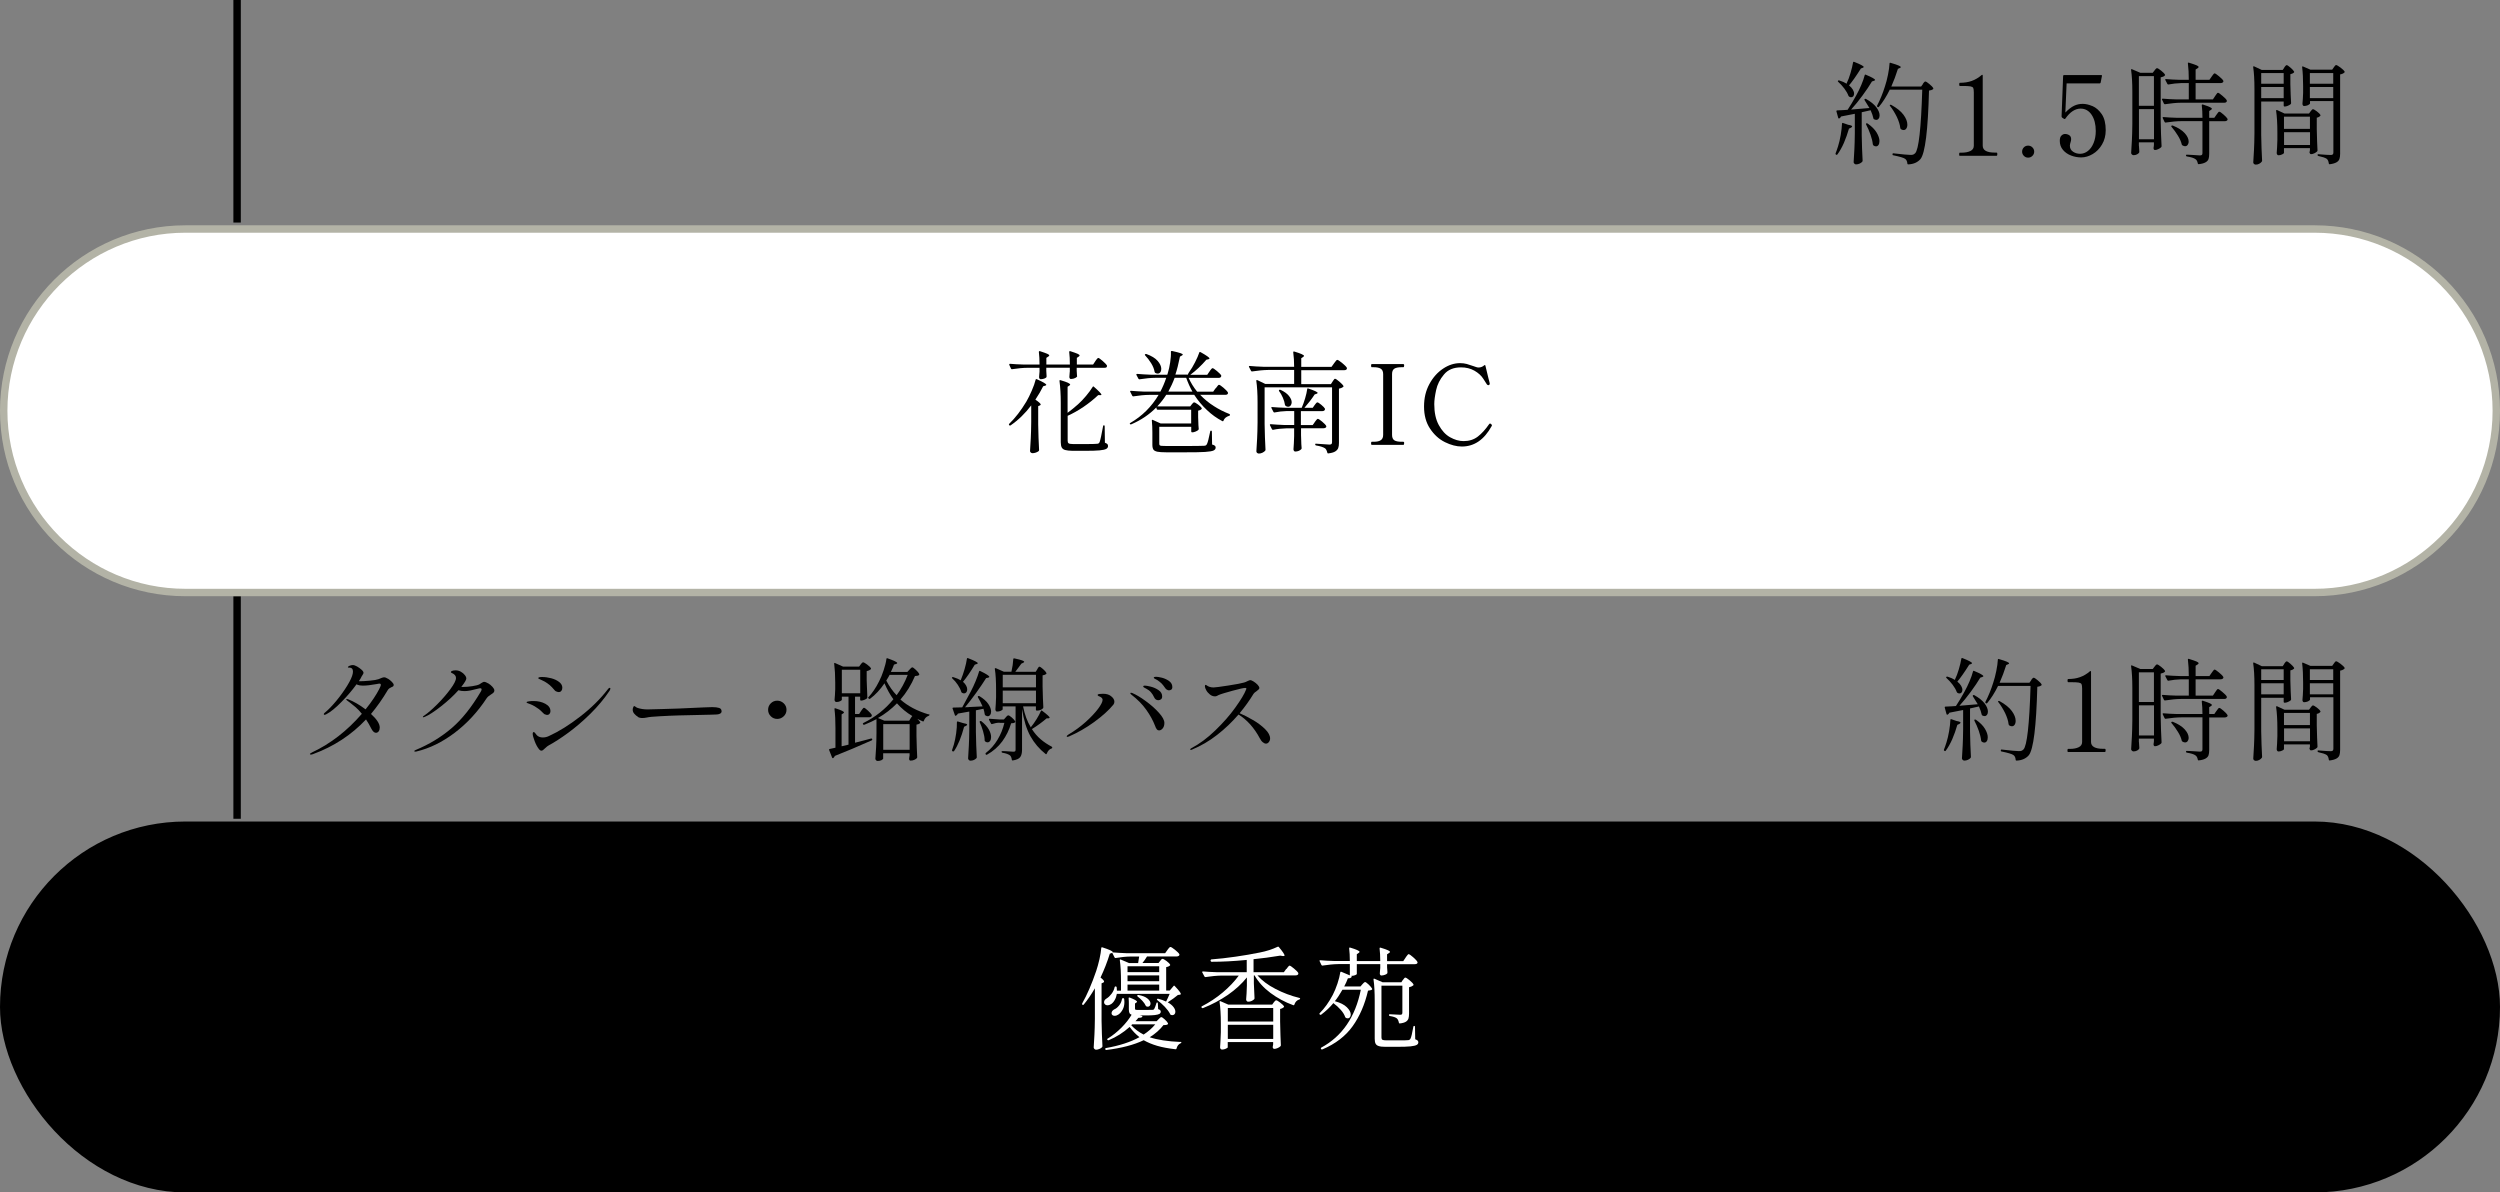
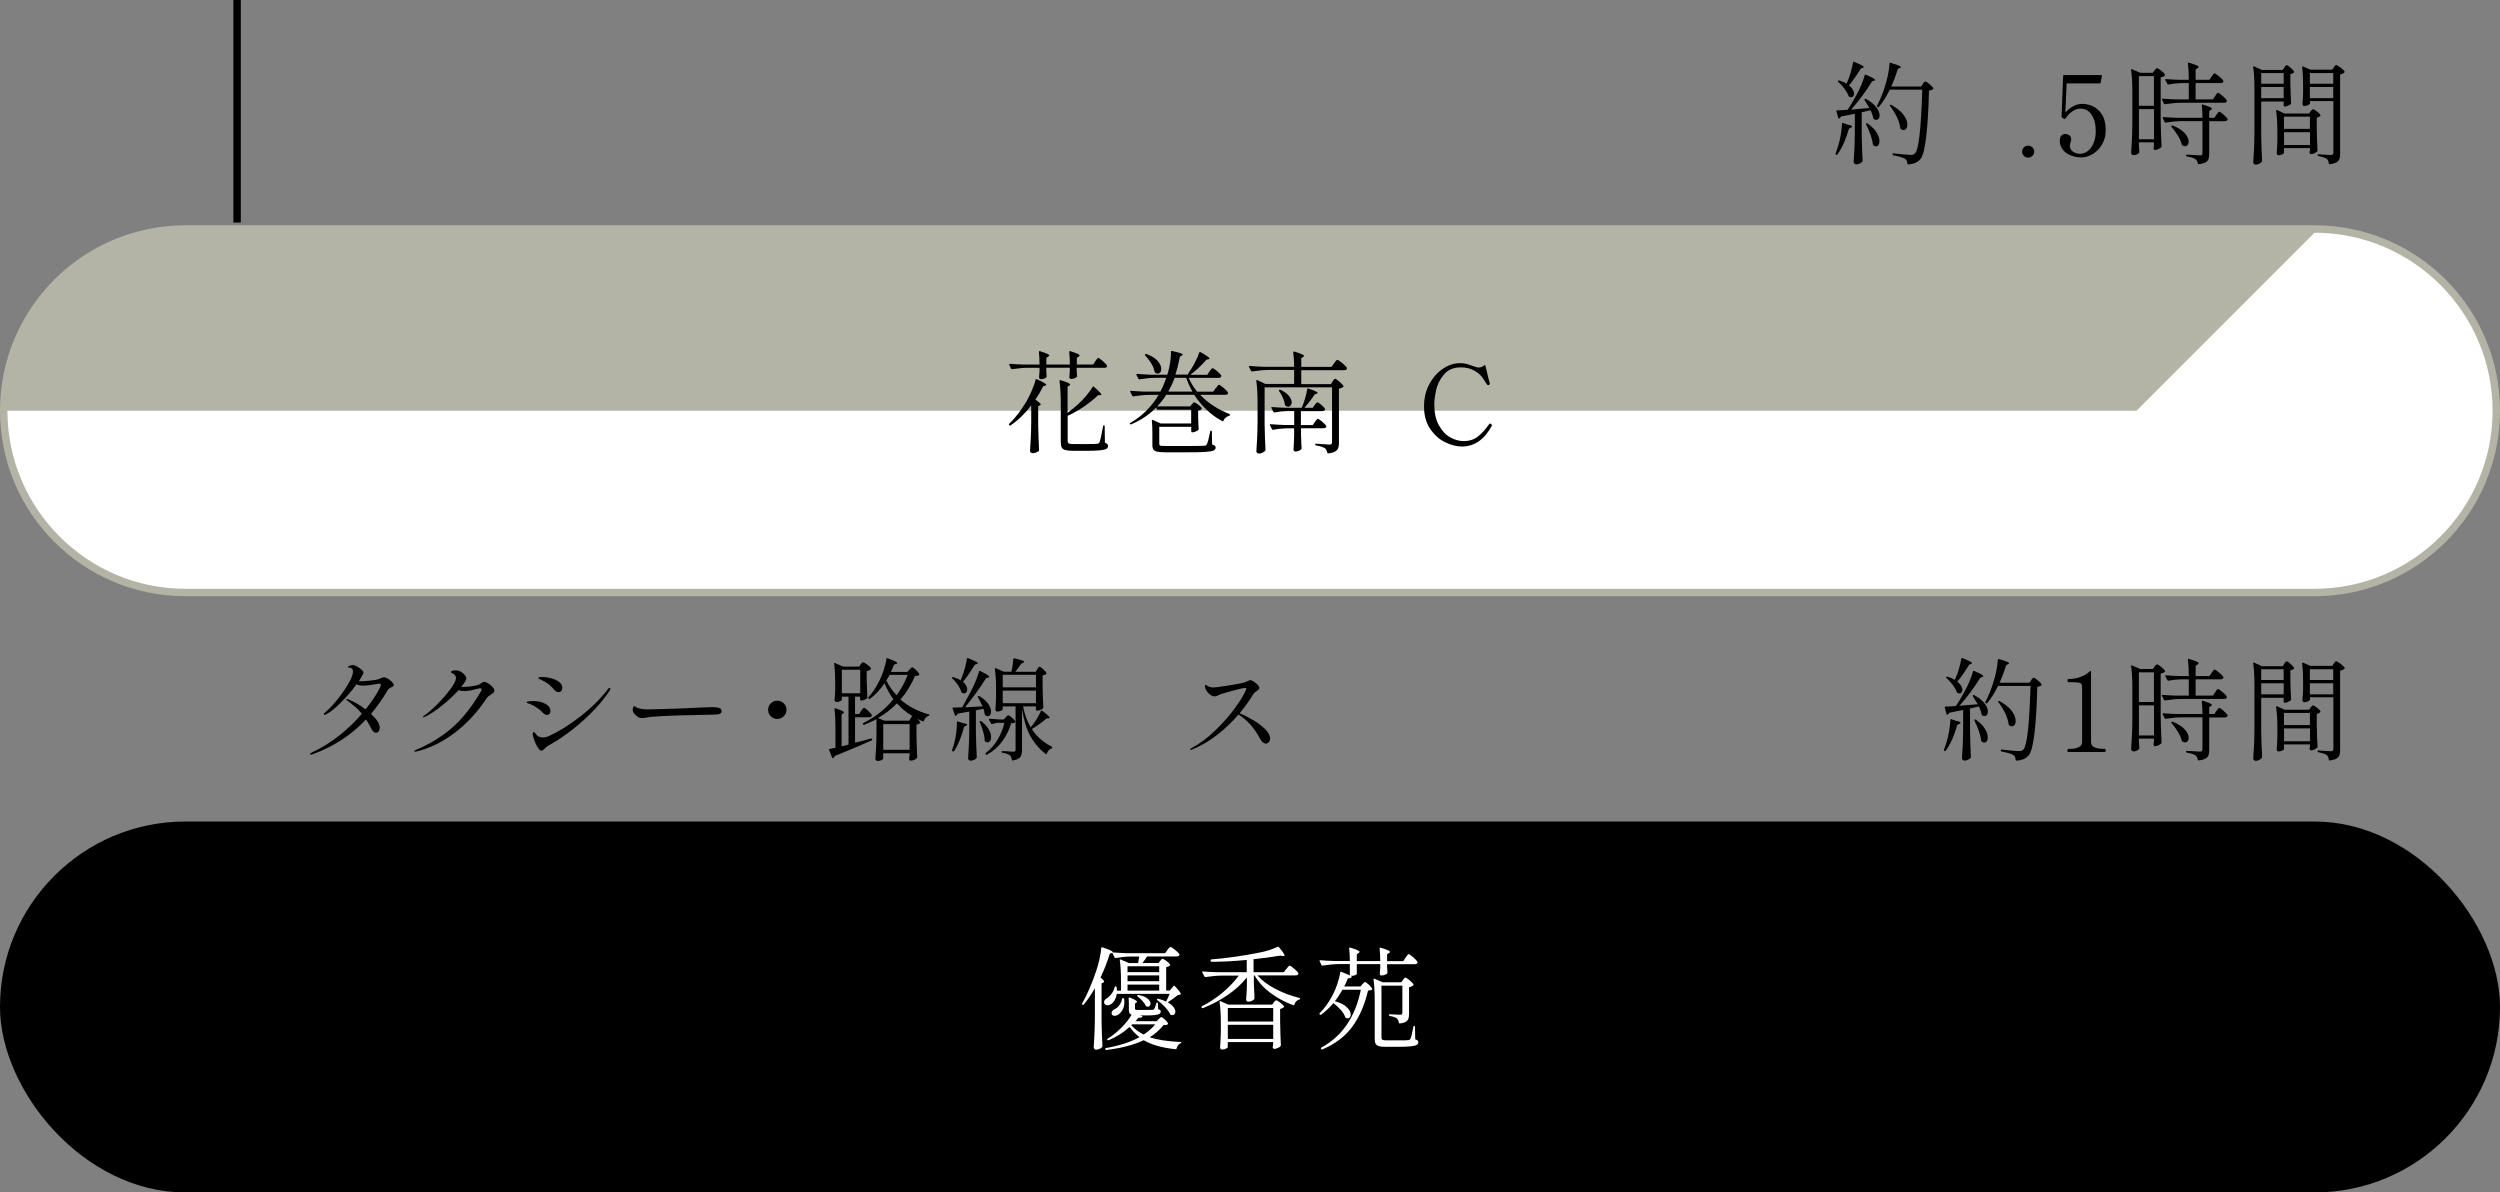
<svg xmlns="http://www.w3.org/2000/svg" id="_レイヤー_2" viewBox="0 0 337 160.74">
  <rect x="0" y="0" width="337" height="160.74" fill="#808080" stroke="none" />
  <defs>
    <style>.cls-1{fill:none;stroke:#000;stroke-miterlimit:10;stroke-width:1px;}.cls-2{fill:#fff;}.cls-3{fill:#b3b3a6;}</style>
  </defs>
  <g id="_レイヤー_1-2">
    <rect x="0" y="110.74" width="337" height="50" rx="25" ry="25" />
-     <line class="cls-1" x1="31.96" y1="80.37" x2="31.96" y2="110.37" />
    <path d="M52.27,91.47c.21.13.4.28.56.45.16.17.24.3.24.39s-.02.16-.07.2-.12.08-.23.12c-.13.06-.23.12-.3.17-.07.05-.14.13-.21.24-.68,1.15-1.43,2.22-2.25,3.2.79.72,1.18,1.33,1.18,1.83,0,.21-.05.38-.14.51-.1.13-.22.2-.37.2-.22,0-.43-.18-.62-.55-.22-.44-.46-.86-.72-1.25-1.97,2.09-4.35,3.65-7.16,4.68-.12.04-.21.06-.28.06-.08,0-.12-.03-.12-.08s.1-.12.31-.23c2.48-1.17,4.71-2.9,6.69-5.19-.29-.36-.57-.66-.84-.89s-.52-.43-.73-.59c-.22-.16-.37-.27-.44-.33-.06-.05-.09-.09-.09-.13s.02-.06.08-.06c.04,0,.09.01.17.04.76.3,1.54.75,2.35,1.36.42-.52.79-1.02,1.1-1.49.31-.47.55-.87.71-1.19s.25-.52.25-.6c0-.07-.02-.12-.05-.15s-.1-.04-.19-.04c-.07,0-.18.02-.33.06-.76.14-1.36.21-1.81.21-.41,0-.71-.06-.9-.18-.56.78-1.24,1.58-2.03,2.38-.79.81-1.47,1.36-2.03,1.65-.12.06-.21.09-.25.09-.07,0-.1-.03-.1-.09,0-.07.06-.16.19-.25.43-.35.93-.87,1.49-1.54.56-.68,1.06-1.37,1.48-2.06.42-.69.67-1.23.74-1.62.02-.14.03-.23.03-.27,0-.36-.17-.54-.52-.54-.05,0-.09,0-.12,0-.03,0-.04-.02-.04-.05,0-.07.08-.14.23-.2.16-.06.3-.09.43-.09.15,0,.34.06.57.19.23.13.43.28.61.44s.26.3.26.41c0,.07-.03.15-.1.25-.06.1-.11.17-.14.22-.06.15-.19.37-.38.66.05,0,.1.01.17.01.34,0,.78-.03,1.33-.08s.93-.12,1.15-.2c.12-.04.25-.09.39-.16.15-.06.27-.09.36-.09.14,0,.31.07.52.2Z" />
    <path d="M65.79,92.1c.22.13.42.29.59.48.17.19.26.35.26.49,0,.12-.04.22-.11.29-.08.08-.19.16-.35.26-.14.09-.25.17-.34.24-.09.07-.16.16-.23.25-1.21,1.85-2.65,3.4-4.32,4.67-1.67,1.26-3.38,2.1-5.15,2.52-.05.01-.1.02-.17.02-.09,0-.13-.03-.13-.08,0-.04.07-.09.21-.15,1.8-.75,3.4-1.72,4.8-2.91,1.4-1.19,2.73-2.85,3.98-4.98.06-.11.09-.2.09-.27,0-.1-.06-.15-.18-.15-.05,0-.12,0-.21.03-.5.13-.88.22-1.14.27-.26.05-.52.08-.78.08-.3,0-.57-.04-.81-.12-.66.74-1.45,1.47-2.37,2.19-.92.72-1.65,1.19-2.17,1.4-.1.04-.17.06-.2.06-.04,0-.06-.01-.06-.04s.02-.06.05-.1c.03-.03.09-.07.16-.11.46-.31,1.03-.81,1.72-1.49.68-.68,1.28-1.37,1.78-2.05.5-.68.76-1.18.76-1.51,0-.28-.18-.5-.54-.66-.1-.04-.15-.08-.15-.13,0-.06.04-.11.13-.15.13-.06.3-.09.51-.09.25,0,.48.06.71.19.22.12.4.28.53.45.14.17.2.33.2.46,0,.09-.05.22-.15.39-.1.18-.28.43-.53.75h.23c.41,0,.84-.04,1.29-.11.45-.07.75-.15.92-.24.08-.05.17-.1.26-.17.09-.06.17-.1.23-.13s.12-.04.18-.04c.11,0,.27.07.5.2Z" />
    <path d="M73.47,96.31c-.09-.05-.17-.1-.23-.17-.24-.25-.44-.43-.58-.54-.15-.11-.34-.23-.57-.38-.24-.14-.45-.24-.64-.31-.19-.07-.3-.11-.35-.13-.08-.03-.12-.07-.12-.11,0-.06.11-.1.32-.13.21-.03.42-.04.62-.04.6,0,1.13.12,1.59.37s.69.58.69,1c0,.13-.04.25-.12.35-.08.1-.19.15-.33.15-.09,0-.18-.02-.28-.08ZM72.63,100.95c-.2-.25-.39-.6-.56-1.05-.17-.45-.26-.77-.26-.97,0-.17.05-.25.15-.25.04,0,.09.04.17.13.07.09.14.18.21.27.2.22.48.33.83.33.28,0,.55-.06.82-.19,1.34-.61,2.75-1.49,4.22-2.63,1.48-1.14,2.72-2.37,3.73-3.68.09-.13.17-.19.25-.19.06,0,.09.03.09.09,0,.08-.04.17-.1.29-.72,1.08-1.58,2.11-2.58,3.1-1,.99-2,1.84-2.99,2.57-1,.73-1.88,1.3-2.66,1.72-.1.05-.26.17-.48.38-.11.11-.2.19-.27.24s-.14.08-.21.08c-.12,0-.23-.07-.35-.21ZM75,93.22c-.11-.05-.19-.11-.24-.18-.26-.31-.48-.54-.67-.7-.19-.16-.41-.31-.68-.47-.14-.08-.28-.15-.41-.2-.13-.05-.23-.1-.28-.13-.01,0-.04-.01-.09-.04-.05-.02-.07-.06-.07-.1,0-.09.17-.14.51-.14.4,0,.81.06,1.24.17.42.11.78.28,1.06.5.29.22.43.48.43.78,0,.16-.04.3-.13.41-.08.12-.2.17-.35.17-.1,0-.21-.02-.31-.08Z" />
    <path d="M86,96.63c-.18-.1-.34-.24-.49-.41-.15-.17-.22-.35-.22-.55,0-.11.02-.22.07-.33.04-.11.09-.17.14-.17.02,0,.06.03.14.08.1.08.2.14.31.18.4.13.85.2,1.35.2.43,0,1.08-.03,1.96-.05.88-.02,1.63-.05,2.25-.07,1.33-.05,2.44-.1,3.31-.15.51-.03.91-.04,1.2-.04.39,0,.69.04.92.11.22.07.33.22.33.46s-.21.38-.62.42c-.2.02-.48.03-.83.03l-4.35.1c-.77.02-1.61.06-2.51.11-.91.05-1.49.1-1.76.17-.25.05-.45.07-.6.07-.26,0-.47-.05-.62-.15Z" />
    <path d="M103.9,96.55c-.24-.24-.36-.53-.36-.87s.12-.63.36-.87c.24-.24.53-.36.87-.36s.63.12.88.36c.25.24.37.53.37.87s-.12.63-.37.87-.54.36-.88.36-.63-.12-.87-.36Z" />
    <path d="M115.26,100.12l1.35-.35.82-.22h.03c.06,0,.1.03.12.08h0v.06s-.02.08-.07.11c-1.89.84-3.55,1.54-4.98,2.1-.02.09-.09.19-.21.29-.01,0-.03.01-.06.01-.04,0-.07-.02-.09-.07l-.4-1.02-.02-.06s.04-.07.1-.09c.14-.02.4-.08.77-.17v-2.64c0-.98-.04-1.83-.13-2.56v-.03c0-.08.04-.11.13-.08.43.14.73.25.9.34s.25.16.25.22c0,.03-.04.07-.1.12l-.22.14v4.3l.93-.22v-6.47h-.9v.42c0,.05-.07.11-.22.19-.15.08-.32.11-.52.11-.07,0-.13-.03-.17-.09-.05-.06-.07-.13-.07-.21.04-.38.07-.86.09-1.44v-.88c0-.97-.05-1.82-.14-2.54v-.03s0-.06.03-.08c.02,0,.05,0,.09.02l1.08.48h2.16l.21-.29s.08-.08.14-.17c.06-.08.13-.12.19-.12.09,0,.27.1.54.3s.44.37.51.5c.03.05.02.1-.03.15-.13.11-.31.19-.54.24v1.23c.03,1.02.06,1.79.09,2.3,0,.06-.02.11-.06.15-.09.07-.21.13-.37.2-.16.06-.29.09-.41.09h-.01c-.08,0-.12-.04-.12-.12v-.41h-.69v2.34h.55l.27-.42s.07-.1.13-.18c.06-.08.1-.14.14-.18s.08-.06.12-.06c.08,0,.26.13.53.38.27.25.45.45.52.58.01.05,0,.1-.01.15-.06.11-.18.17-.35.17h-1.9v3.45ZM113.48,90.28v3.17h2.48v-3.17h-2.48ZM125.19,96.27c.09.02.12.06.1.11,0,.05-.05.09-.12.12-.31.11-.52.33-.63.66-.02.08-.07.11-.15.08-.17-.07-.42-.18-.73-.34.2.2.32.35.38.45.03.05.02.1-.03.15-.14.1-.3.16-.47.18v1.51c.03,1.27.06,2.22.1,2.87,0,.06-.02.11-.06.15-.07.08-.18.15-.34.22-.16.07-.32.1-.5.1-.11,0-.18-.08-.19-.22,0-.06,0-.11.01-.15.01-.03.02-.07.02-.11s0-.1.03-.17v-.34h-3.56v.74s-.07.11-.22.19c-.15.07-.32.11-.53.11-.07,0-.14-.03-.2-.09-.06-.06-.1-.13-.1-.21.04-.52.07-1.03.1-1.54s.04-1.14.05-1.91v-1.89c-.45.25-.99.5-1.62.75-.08.03-.14.02-.17-.04l-.02-.03-.03-.06s.02-.08.07-.1c1.61-.79,2.96-1.86,4.05-3.2-.45-.61-.85-1.33-1.2-2.15-.57.84-1.21,1.54-1.94,2.08-.06.04-.11.04-.17-.01l-.03-.03c-.07-.05-.08-.1-.02-.17.53-.57,1.01-1.28,1.43-2.13.22-.42.43-.92.62-1.51.19-.58.32-1.09.37-1.51,0-.09.06-.12.15-.09.87.31,1.31.52,1.31.64,0,.05-.05.09-.15.12l-.29.09c-.09.27-.23.6-.42.99h2.22l.28-.3s.09-.09.17-.18c.08-.09.16-.14.22-.14.08,0,.24.11.48.34.24.22.39.41.45.55.03.05.02.1-.03.15-.09.08-.27.12-.54.13-.5,1.18-1.15,2.24-1.96,3.17.99.88,2.25,1.54,3.78,2ZM122.76,96.82s.07-.09.11-.16c.04-.06.08-.11.11-.14-.78-.46-1.47-1.03-2.07-1.71-.75.77-1.6,1.43-2.56,1.98l.87.36h3.34l.2-.33ZM119.06,101.07h3.56v-3.46h-3.56v3.46ZM120.86,93.72c.61-.82,1.11-1.73,1.5-2.75h-2.44c-.07.15-.22.41-.45.77.41.79.88,1.45,1.4,1.98Z" />
    <path d="M129.53,91.63c.18-.44.35-.92.5-1.44.15-.52.25-.98.31-1.39.02-.09.07-.12.15-.08.88.34,1.32.57,1.32.69,0,.03-.05.06-.14.1l-.27.09c-.59.98-1.12,1.75-1.59,2.31.19.16.33.33.43.52.1.18.14.35.14.5,0,.16-.04.29-.12.39-.08.1-.18.15-.3.15-.1,0-.19-.03-.29-.09-.04-.02-.07-.06-.09-.12-.09-.3-.25-.62-.47-.95s-.47-.62-.74-.86c-.06-.06-.07-.11-.02-.15.04-.04.1-.04.19-.01.4.12.71.26.95.42l.03-.08ZM129.03,97.26s.06-.02.1,0l.69.21c.37.06.55.13.55.21,0,.06-.05.12-.17.17l-.24.12c-.37,1.4-.82,2.49-1.35,3.27-.05.06-.1.08-.17.04h-.04c-.06-.04-.08-.1-.06-.18.06-.15.14-.39.24-.73.13-.45.23-.96.31-1.52.08-.56.11-1.06.1-1.49,0-.04.01-.07.04-.08ZM130.62,95.31l1.83-.09c-.2-.45-.41-.86-.63-1.23-.03-.07-.02-.12.03-.15.06-.03.12-.03.18,0,.54.33.94.68,1.19,1.05s.38.71.38,1.02c0,.19-.04.34-.13.46s-.19.18-.32.18c-.09,0-.2-.04-.33-.12-.03-.03-.06-.08-.08-.15-.03-.21-.08-.46-.17-.74l-1.02.21v2.88c.02,1.25.06,2.4.12,3.44,0,.06-.02.11-.06.15-.09.09-.21.17-.34.23-.14.06-.3.09-.47.09-.07,0-.14-.03-.2-.1-.07-.07-.1-.13-.1-.2.04-.59.07-1.16.1-1.72.03-.56.05-1.28.06-2.18v-2.42c-.46.09-.97.18-1.53.27-.06.12-.15.22-.27.29l-.04.02s-.06-.03-.1-.09l-.31-.9-.02-.04s.01-.04.03-.06c.02-.02.05-.03.09-.03l1.2-.03c.46-.83.84-1.54,1.15-2.13.23-.44.45-.9.65-1.39s.36-.92.47-1.31c.02-.09.08-.11.17-.06.81.39,1.21.65,1.21.78,0,.04-.05.08-.15.11l-.28.06c-.38.61-.83,1.27-1.34,1.98-.51.71-1.01,1.36-1.5,1.95l.53-.02ZM132.05,97.3s.02-.08.08-.1c.07-.02.12-.01.17.03.45.36.78.73.99,1.1s.31.71.31,1.02c0,.21-.04.38-.13.52-.09.13-.21.2-.35.2-.1,0-.21-.04-.33-.13-.04-.04-.06-.09-.06-.15,0-.36-.08-.76-.21-1.21s-.28-.85-.45-1.22c-.01,0-.02-.02-.02-.04ZM134.75,97.42c-.34,0-.68.07-1.01.18-.08.02-.13,0-.15-.06l-.27-.51s-.01-.04-.01-.08c0-.05.03-.07.1-.06.42.04.84.07,1.26.09h.66l.24-.27s.08-.1.15-.17c.07-.07.14-.11.2-.11.09,0,.25.1.48.3.23.2.38.37.44.5.03.05.02.1-.03.15-.05.04-.12.07-.2.09-.09.02-.19.03-.31.03-.26.89-.66,1.7-1.19,2.43-.54.73-1.22,1.33-2.06,1.8-.07.04-.13.03-.17-.04l-.02-.03c-.03-.07-.02-.12.03-.16.63-.49,1.16-1.09,1.58-1.79s.73-1.46.92-2.27h-.63ZM139.82,90.21s.06-.09.1-.16c.04-.07.08-.11.1-.14.03-.03.06-.04.1-.04.08,0,.24.11.48.32.24.21.39.39.45.52.03.05.02.1-.03.15-.1.08-.26.14-.48.18v1.5c.03,1.24.06,2.17.1,2.8,0,.06-.02.11-.06.15-.07.08-.18.15-.32.21-.15.06-.3.09-.47.09h-.03c-.08,0-.12-.04-.12-.12v-.45h-1.73c.21,1.09.56,2.03,1.04,2.82.27-.33.53-.7.78-1.1.25-.4.44-.76.58-1.09.03-.09.08-.1.17-.04.67.5,1.01.81,1.01.93,0,.04-.05.07-.15.09h-.25c-.25.22-.56.46-.92.73-.37.27-.72.51-1.07.72.34.53.73.99,1.18,1.37.44.38.94.71,1.49,1,.05.03.07.07.07.11,0,.05,0,.08-.03.1-.02.02-.04.04-.08.04-.27.09-.48.32-.63.69-.02.04-.04.07-.07.08-.03,0-.05,0-.08-.03-.85-.67-1.53-1.47-2.05-2.4-.52-.93-.89-2.15-1.13-3.66v5.5c0,.42-.08.75-.24.97-.16.23-.5.38-1.01.46h-.03c-.05,0-.08-.04-.1-.1-.03-.26-.11-.46-.24-.58-.23-.17-.57-.29-1.02-.36-.08-.02-.12-.06-.12-.12,0-.07.03-.1.09-.1.13,0,.27,0,.43.01.16,0,.3.02.44.03.29.03.5.04.63.04.12,0,.2-.02.24-.06.04-.04.06-.11.06-.22v-5.83h-1.74v.41s-.08.11-.23.18c-.15.07-.33.11-.54.11-.06,0-.11-.03-.15-.09-.04-.06-.06-.13-.06-.21.04-.43.07-.98.09-1.65v-.98c0-1.16-.05-2.1-.17-2.83v-.03s.01-.05.04-.06c.02,0,.06,0,.1,0l1.08.48h1.02c.14-.6.22-1.17.25-1.7,0-.08.06-.12.15-.1.5.11.85.2,1.04.27s.28.13.28.2c0,.03-.04.07-.13.12l-.25.12-.51.69-.31.41h2.75l.21-.33ZM139.65,92.65v-1.69h-4.48v1.69h4.48ZM135.17,93.09v1.7h4.48v-1.7h-4.48Z" />
-     <path d="M143.79,99.28c0-.08.08-.17.23-.26.86-.51,1.64-1.08,2.34-1.71.7-.63,1.25-1.22,1.66-1.76.4-.54.61-.95.61-1.22,0-.16-.11-.29-.33-.41-.05-.02-.1-.04-.15-.06-.05-.02-.1-.04-.13-.08-.04-.03-.06-.06-.06-.09,0-.07.07-.12.21-.14.14-.02.31-.03.52-.03.44,0,.79.1,1.05.3.32.24.48.5.48.78,0,.13-.04.25-.13.38-.63.77-1.5,1.55-2.6,2.35-1.1.8-2.23,1.44-3.38,1.94-.1.04-.17.06-.21.06-.07,0-.1-.02-.1-.06ZM155.94,98.31c-.08-.09-.17-.26-.25-.5-.27-.7-.66-1.41-1.18-2.14-.52-.73-1.18-1.4-2-2.03-.09-.07-.14-.13-.14-.18s.03-.08.09-.08c.05,0,.1.01.17.04.52.22,1.13.58,1.82,1.09.69.5,1.29,1.03,1.78,1.58.49.54.73,1,.73,1.36,0,.3-.07.54-.22.73-.15.18-.32.28-.5.28-.12,0-.22-.05-.3-.14ZM155.59,94.02c-.12-.27-.27-.5-.44-.7-.17-.2-.39-.36-.66-.5-.03-.02-.08-.05-.16-.08-.08-.04-.13-.07-.17-.11-.04-.03-.05-.07-.05-.1,0-.07.07-.11.21-.11.16,0,.43.05.8.14s.73.25,1.05.47c.33.22.49.5.49.85,0,.17-.05.3-.15.38-.1.08-.22.13-.36.13-.26,0-.45-.13-.57-.39ZM157.29,92.97c-.1-.07-.19-.15-.25-.26-.17-.25-.33-.45-.47-.59-.15-.14-.34-.3-.59-.46-.07-.04-.14-.08-.21-.11-.07-.03-.13-.06-.17-.1-.04-.03-.07-.07-.07-.1,0-.08.1-.12.3-.12.19,0,.46.04.81.13.35.09.67.24.96.45.29.21.43.48.43.81,0,.16-.05.27-.14.34-.1.06-.2.1-.31.1-.09,0-.19-.03-.29-.1Z" />
    <path d="M168.93,97.07c.63.38,1.17.78,1.61,1.22s.67.86.67,1.26c0,.18-.06.34-.17.48-.11.14-.23.21-.38.21s-.28-.06-.44-.19c-.15-.12-.28-.3-.4-.53-.37-.7-.8-1.32-1.3-1.88-.5-.55-1.02-.99-1.57-1.32-.87,1.01-1.83,1.93-2.89,2.75-1.06.83-2.2,1.49-3.41,1.99-.05.02-.09.03-.12.03-.06,0-.09-.02-.09-.08,0-.04.05-.09.15-.15,1.1-.58,2.18-1.38,3.23-2.4,1.06-1.02,1.96-2.04,2.7-3.08.74-1.03,1.23-1.84,1.46-2.44l.03-.12c0-.06-.05-.09-.15-.09-.2,0-.77.12-1.71.38s-1.56.44-1.88.58c-.04.02-.1.05-.19.1-.09.05-.19.08-.29.08-.25,0-.48-.08-.69-.25s-.38-.36-.5-.58c-.12-.22-.18-.39-.18-.52s.03-.2.1-.2c.03,0,.09.03.19.1.09.06.2.12.32.16.16.06.35.09.56.09s.87-.09,1.98-.26c1.11-.17,1.81-.31,2.11-.4.15-.04.31-.1.47-.19.2-.09.32-.14.38-.14.1,0,.25.06.46.19.2.13.38.27.54.44.15.17.23.31.23.43,0,.07-.03.13-.09.19-.06.05-.16.14-.3.25-.21.14-.34.25-.39.34-.54.89-1.17,1.77-1.88,2.62.57.24,1.17.55,1.8.92Z" />
    <path class="cls-2" d="M148.87,135.29c-.03-.06-.04-.12-.04-.2,0-.2.12-.37.36-.51.22-.13.44-.34.65-.62s.35-.58.41-.89c.02-.07.06-.1.13-.1h.03c.06,0,.1.04.12.12.02.2.03.35.03.45h.55v-1.2c0-1.18-.05-2.15-.16-2.91v-.03c0-.07.04-.09.12-.06l1.12.48h1.23l.14-.88h-1.16c-.6,0-1.27.08-2.02.2h-.04s-.08-.03-.1-.08l-.31-.62-.06.02-.27.1c-.34,1.11-.76,2.18-1.25,3.21.32.25.48.43.48.54,0,.07-.04.12-.13.15l-.21.09v5.04c.02,1.25.06,2.39.12,3.43,0,.06-.02.11-.06.15-.09.09-.21.17-.36.23-.15.06-.29.1-.44.1-.08,0-.15-.03-.22-.1-.06-.07-.1-.13-.1-.2.04-.59.08-1.16.1-1.72.03-.56.05-1.28.06-2.18v-4.08c-.5.86-1,1.59-1.5,2.19-.05.07-.1.08-.17.03h-.01c-.06-.05-.07-.11-.03-.18.66-1.16,1.29-2.62,1.89-4.38.16-.47.3-1,.44-1.59.13-.59.21-1.09.24-1.5.02-.09.07-.12.15-.09.93.3,1.39.51,1.39.64,0,.02,0,.04-.01.04.56.05,1.19.08,1.9.11h5.18l.3-.42s.08-.1.13-.18c.06-.08.11-.14.16-.18s.09-.06.13-.06c.09,0,.29.13.61.38.31.25.51.45.58.58,0,.02.02.05.02.08,0,.07-.04.13-.11.17-.07.04-.16.07-.26.07h-4c-.2.34-.41.63-.62.88h2.17l.21-.27s.08-.08.14-.17.13-.12.19-.12c.09,0,.27.1.53.29.26.2.43.36.49.49.03.04.02.08-.03.13-.13.11-.29.18-.5.21v3.15h.48l.51-.6c.05-.08.1-.08.17,0,.55.58.82.94.82,1.07,0,.05-.05.08-.15.1l-.25.03c-.34.29-.79.62-1.37.99.35.2.61.41.78.64.17.22.25.44.25.64,0,.13-.04.24-.11.32-.07.08-.17.13-.29.13-.06,0-.13-.01-.21-.04-.06-.03-.1-.07-.1-.12-.15-.3-.39-.62-.71-.96-.33-.34-.66-.64-1.01-.9-.07-.05-.08-.1-.03-.15.04-.04.09-.05.15-.04.35.09.71.21,1.06.38.15-.29.31-.63.48-1.04h-7.12c-.05.31-.14.58-.28.82-.13.24-.29.42-.47.55-.16.11-.33.17-.51.17-.19,0-.32-.07-.39-.21ZM159.13,140.43c.08,0,.12.03.12.08,0,.06-.04.1-.1.12-.28.12-.46.35-.55.71-.02.08-.07.11-.14.1-.95-.11-1.77-.26-2.46-.46s-1.3-.46-1.83-.76c-1.31.63-3,1.07-5.05,1.32h-.03s-.08-.03-.1-.09v-.03s-.01-.03-.01-.03c0-.05.03-.08.09-.11,1.82-.32,3.33-.81,4.53-1.47-.5-.39-.94-.85-1.32-1.38-.86.77-1.81,1.37-2.83,1.79-.05.03-.1.02-.15-.03h-.02s-.03-.08-.03-.11.02-.06.06-.07c.67-.41,1.29-.91,1.87-1.49.57-.58,1.03-1.16,1.36-1.73-.14-.05-.24-.13-.29-.24s-.08-.27-.08-.48v-.79c0-.16,0-.4-.03-.72v-.03s.01-.05.04-.06c.03-.01.06-.01.1,0,.66.25.99.44.99.57,0,.03-.03.07-.09.11l-.18.12v.69c0,.08.02.13.07.15.04.02.15.03.32.03h1.02c.54,0,.86,0,.96-.01.09-.02.14-.04.15-.04.01,0,.04-.05.09-.12.08-.15.17-.39.27-.73,0-.07.05-.11.12-.11.05,0,.08.04.08.12l.04.78c.13.04.22.09.27.14.05.05.08.12.08.2,0,.13-.06.23-.17.3-.12.07-.32.12-.62.16-.3.04-.74.05-1.31.05h-.73l.27.06s.07.03.08.06c.01.03,0,.06-.02.09-.1.08-.28.12-.53.12-.07.1-.19.25-.38.45h2.85l.27-.27s.1-.1.17-.17c.08-.08.14-.11.2-.11.08,0,.23.1.46.31s.37.38.43.51c.03.05.02.1-.03.15-.06.04-.13.07-.22.08-.09.02-.2.02-.35.02-.48.62-1.1,1.17-1.86,1.64,1.03.35,2.42.56,4.17.64ZM150.86,135.53c.21-.26.33-.55.38-.86.02-.08.06-.12.13-.12h.05c.07,0,.11.05.12.12.02.18.03.31.03.39,0,.4-.08.75-.24,1.04s-.35.51-.57.66c-.16.11-.33.17-.5.17-.19,0-.32-.07-.39-.2-.02-.04-.03-.09-.03-.17,0-.18.11-.34.33-.48.25-.1.48-.28.69-.55ZM156.26,130.25h-4.27v.79h4.27v-.79ZM156.26,131.48h-4.27v.79h4.27v-.79ZM156.26,132.72h-4.27v.81h4.27v-.81ZM155.72,138.08h-3.1l-.13.12c.47.51,1.02.93,1.67,1.26.62-.4,1.14-.86,1.57-1.38ZM153.31,134.16s.09-.05.15-.04c.55.1.96.26,1.23.49.27.22.4.45.4.68,0,.11-.04.21-.1.29-.07.08-.16.12-.25.12-.07,0-.14-.01-.2-.04-.04,0-.07-.04-.1-.1-.09-.2-.23-.41-.44-.64-.2-.22-.42-.42-.65-.59-.06-.05-.07-.1-.04-.15Z" />
    <path class="cls-2" d="M173.42,130.61s.08-.1.14-.19.12-.15.16-.19c.04-.04.08-.06.12-.06.08,0,.28.13.59.39.31.26.51.46.58.6,0,.05,0,.1,0,.15-.06.11-.18.17-.36.17h-5.15c.6.69,1.41,1.3,2.44,1.83,1.02.53,2.1.94,3.22,1.21.07.01.1.04.1.11-.01.06-.05.09-.12.1-.32.1-.54.33-.66.69-.02.08-.07.1-.15.08-1.12-.41-2.14-.96-3.07-1.65-.92-.69-1.64-1.48-2.15-2.37h-.09v1.08c.03.88.06,1.54.09,2,0,.06-.02.11-.06.15-.08.08-.19.15-.33.22-.14.07-.3.1-.48.1-.07,0-.13-.03-.18-.09-.05-.06-.08-.13-.08-.21.04-.46.08-1.08.1-1.88v-1.09c-.69.86-1.54,1.64-2.56,2.35-1.02.7-2.14,1.3-3.35,1.78-.08.03-.13.01-.17-.04l-.03-.04s-.02-.03-.02-.06c0-.04.02-.08.06-.1,1-.51,1.94-1.13,2.81-1.86.87-.73,1.59-1.49,2.17-2.28h-2.34c-.64.01-1.36.08-2.15.2h-.04s-.08-.03-.1-.08l-.29-.54s-.02-.03-.02-.06c0-.05.04-.08.12-.08.54.05,1.15.08,1.81.1h4.08v-1.65c-1.75.17-3.33.25-4.74.25-.06,0-.1-.04-.12-.11l-.02-.07v-.03s.03-.08.1-.11c1.03-.08,2.12-.2,3.29-.37,1.16-.17,2.24-.35,3.25-.56.88-.17,1.69-.43,2.42-.78,0,0,.03-.01.06-.01.04,0,.07.02.1.06.28.34.48.6.59.77s.17.29.17.36c0,.06-.07.09-.22.08l-.36-.06c-1.27.21-2.47.37-3.6.48v1.75h4.09l.3-.42ZM165.51,141.15c0,.06-.08.13-.25.21-.17.08-.35.12-.52.12-.08,0-.15-.03-.2-.09-.05-.06-.07-.13-.07-.21.04-.5.07-1.18.1-2.04v-1.17c0-1.18-.06-2.15-.17-2.91v-.03s0-.07.03-.08.05,0,.09.01l1.05.46h5.92l.21-.29s.08-.08.14-.17c.06-.08.13-.12.19-.12.09,0,.27.1.54.31.27.21.44.37.51.5.03.04.02.08-.03.13-.14.12-.31.2-.49.23v1.68c.03,1.41.06,2.47.1,3.2,0,.06-.02.11-.06.15-.09.09-.22.17-.38.24s-.32.11-.46.11c-.05,0-.09-.02-.13-.07-.04-.04-.06-.1-.07-.16l.02-.15.04-.23v-.31h-6.12v.66ZM171.63,137.7v-1.82h-6.12v1.82h6.12ZM165.51,138.14v1.91h6.12v-1.91h-6.12Z" />
    <path class="cls-2" d="M189.47,129.09s.08-.12.14-.2c.06-.08.12-.15.16-.2s.08-.07.12-.07c.08,0,.28.14.6.41.32.28.51.49.58.64l.02.06c0,.08-.04.14-.1.18-.07.04-.16.06-.27.06h-3.74v.42l.05.66c0,.05,0,.1-.02.15-.06.08-.16.15-.31.2-.15.06-.31.09-.49.1-.07,0-.12-.03-.16-.09-.04-.06-.05-.13-.05-.21.02-.2.03-.33.03-.39l.03-.33v-.51h-3.16v1.31c0,.06-.08.12-.24.18-.16.06-.33.09-.51.09.03.02.05.04.06.07.01.03,0,.05-.01.08-.1.14-.27.19-.5.17-.13.35-.29.72-.5,1.11h2.19l.26-.3s.08-.09.16-.17c.08-.08.15-.13.21-.13.08,0,.24.12.48.34.24.23.39.42.46.55.03.06.02.11-.04.15-.08.05-.25.09-.51.12-.43,1.86-1.12,3.46-2.07,4.79-.95,1.33-2.31,2.38-4.08,3.13-.08.03-.13.01-.17-.04l-.02-.03c-.04-.07-.03-.12.03-.17,2.82-1.52,4.6-4.12,5.34-7.8h-2.48c-.36.63-.7,1.15-1.02,1.54.73.2,1.27.47,1.62.82.35.35.52.67.52.98,0,.15-.04.27-.11.37-.08.09-.17.14-.29.14-.09,0-.18-.02-.25-.06-.02,0-.06-.05-.1-.12-.11-.32-.31-.65-.61-.98s-.62-.63-.98-.89c-.45.55-1,1.07-1.65,1.56-.06.04-.12.04-.17-.02h-.02c-.06-.07-.06-.13,0-.19.65-.65,1.24-1.47,1.76-2.46.22-.42.43-.93.63-1.52.2-.6.32-1.1.38-1.51.02-.08.07-.11.15-.08l1.14.48v-1.52h-1.54c-.64.01-1.36.08-2.15.2h-.04s-.08-.03-.1-.08l-.24-.51s-.02-.03-.02-.06c0-.05.04-.07.1-.07.53.05,1.14.08,1.83.1h2.16c0-.64-.03-1.21-.09-1.7,0-.1.05-.13.15-.1.83.25,1.25.44,1.25.57,0,.05-.04.1-.12.15l-.25.17v.92h3.16c0-.64-.03-1.21-.09-1.7,0-.1.05-.13.15-.1.46.14.78.25.97.34.18.08.28.16.28.23,0,.05-.04.1-.13.15l-.26.17v.92h2.18l.31-.46ZM189.11,132.11s.05-.08.1-.14c.04-.06.08-.11.12-.14.04-.03.07-.05.11-.05.09,0,.28.12.56.35.29.24.46.42.53.56.03.05.02.1-.03.15-.16.12-.35.2-.56.24v3.55c0,.27-.03.49-.08.67-.06.17-.17.32-.35.43s-.45.19-.81.23h-.03c-.05,0-.09-.04-.1-.1-.05-.26-.14-.45-.26-.57-.18-.15-.5-.26-.96-.33-.08-.02-.12-.06-.12-.12h0c0-.08.03-.12.09-.12.23,0,.5.02.83.04l.6.03c.11,0,.19-.02.23-.07s.06-.12.06-.22v-3.63h-2.82v6.97c0,.16.04.27.13.32s.27.08.55.08h1.5c.81,0,1.28,0,1.42-.03.13,0,.23-.07.3-.18.11-.18.24-.72.4-1.63,0-.07.05-.11.12-.11s.1.04.1.12l.03,1.68c.16.06.27.12.33.18.06.06.09.14.09.24,0,.15-.08.27-.23.35s-.43.15-.83.19c-.41.04-1,.06-1.78.06h-1.6c-.39,0-.69-.03-.89-.1-.21-.06-.35-.17-.43-.32s-.12-.37-.12-.66v-5.08c0-1.18-.05-2.15-.16-2.91v-.03c0-.08.04-.11.12-.08l1.11.48h2.52l.21-.33Z" />
    <path d="M262.95,96.95s.06-.03.1,0l.69.24c.36.06.54.13.54.23,0,.05-.06.1-.17.17l-.26.12c-.19.67-.42,1.31-.68,1.92-.27.61-.56,1.13-.88,1.56-.05.07-.1.08-.17.03l-.03-.02c-.06-.04-.07-.09-.04-.17.08-.19.19-.5.33-.94.14-.44.26-.95.36-1.53s.15-1.08.17-1.5c0-.04.01-.07.04-.1ZM266.6,94.93c-.16-.28-.38-.63-.65-1.05-.04-.07-.04-.12.02-.17.05-.03.1-.03.17,0,.63.35,1.09.73,1.39,1.12.29.4.44.76.44,1.09,0,.18-.04.33-.13.44-.09.12-.19.17-.32.17-.11,0-.22-.04-.33-.1-.03-.03-.06-.08-.07-.15-.05-.27-.17-.62-.36-1.05-.44.1-.84.19-1.2.27v3.09c.02,1.25.06,2.4.12,3.44,0,.06-.02.11-.06.15-.08.09-.19.17-.34.24s-.31.11-.49.11c-.08,0-.15-.03-.22-.1-.07-.07-.1-.13-.1-.2.04-.59.08-1.16.1-1.72.03-.56.05-1.28.06-2.18v-2.62c-.55.12-1.17.24-1.85.36-.06.13-.15.22-.25.27h-.04c-.05.01-.08-.02-.1-.09l-.24-.87v-.04c0-.06.04-.09.1-.09.67-.03,1.14-.05,1.41-.08.37-.55.76-1.21,1.17-1.96.24-.43.46-.89.67-1.38s.36-.93.46-1.32c.02-.09.08-.11.17-.06.82.34,1.23.58,1.23.7,0,.04-.05.08-.15.11l-.27.09c-.34.57-.76,1.2-1.27,1.89-.5.69-1.02,1.32-1.54,1.9l2.48-.21ZM263.52,91.62c.2-.41.38-.88.53-1.4.15-.52.27-1,.34-1.42.01-.09.06-.12.15-.09.86.34,1.29.57,1.29.69,0,.03-.04.07-.13.11l-.25.09c-.65,1.04-1.19,1.8-1.6,2.28.23.19.4.38.51.57.11.19.17.37.17.54,0,.15-.04.27-.11.36-.08.09-.17.13-.29.13-.07,0-.16-.02-.26-.08-.02,0-.05-.05-.1-.12-.11-.3-.29-.62-.55-.97-.26-.34-.54-.65-.84-.92-.06-.05-.06-.1-.01-.15.04-.04.1-.04.18-.02.39.12.72.27.99.44l.02-.04ZM266.18,97h.02c.07-.02.12,0,.17.03.55.39.95.79,1.2,1.21s.38.8.38,1.14c0,.22-.04.4-.13.53s-.2.19-.34.19c-.11,0-.23-.04-.35-.13-.03-.03-.05-.08-.07-.13-.04-.4-.15-.84-.32-1.33-.17-.49-.37-.94-.59-1.36-.03-.08-.02-.13.04-.15ZM273.8,91.68s.05-.08.1-.14c.05-.06.09-.11.13-.14.04-.03.08-.04.12-.04.08,0,.26.11.53.34.27.22.45.41.52.55.03.05.02.1-.03.15-.12.09-.3.15-.54.18-.14,5.37-.52,8.45-1.15,9.23-.39.45-.94.69-1.65.72-.08,0-.12-.04-.12-.12-.02-.29-.12-.5-.3-.63-.19-.14-.73-.3-1.6-.48-.07,0-.1-.05-.1-.12v-.04s.01-.07.04-.09c.02-.02.06-.02.1-.01,1.21.14,1.97.21,2.28.21.16,0,.28-.01.36-.04s.17-.09.27-.18c.48-.48.8-3.33.96-8.57h-4.38c-.45.92-.94,1.69-1.46,2.31-.05.07-.1.08-.17.03l-.04-.03c-.06-.04-.07-.1-.03-.17.41-.79.76-1.65,1.05-2.58.15-.45.29-.97.41-1.57.12-.6.19-1.1.21-1.52,0-.04.01-.07.04-.09.02-.02.06-.02.1,0,.52.15.88.27,1.08.36s.3.17.3.22c0,.04-.05.08-.14.12l-.25.11c-.26.84-.56,1.63-.89,2.38h4.02l.24-.33ZM269.37,94.51c.05-.03.1-.03.17,0,.75.41,1.3.86,1.65,1.33.35.48.52.92.52,1.33,0,.22-.05.4-.14.53-.1.14-.22.2-.37.2-.12,0-.24-.04-.36-.12-.03-.03-.06-.08-.08-.15-.05-.46-.21-.96-.47-1.51-.27-.54-.57-1.04-.92-1.48-.05-.07-.05-.12,0-.15Z" />
    <path d="M278.79,101.38c-.07,0-.1-.07-.1-.21,0-.15.03-.22.1-.22h.24c.49,0,.89-.08,1.19-.23.3-.15.45-.38.45-.71v-7.18c0-.3-.03-.5-.08-.61-.06-.11-.19-.17-.39-.21s-.59-.05-1.15-.05h-.25c-.07,0-.1-.08-.1-.22,0-.14.03-.21.1-.21.59,0,1.12-.08,1.59-.25s.92-.43,1.33-.79c.03-.03.06-.04.08-.04.05,0,.07.04.07.1v9.46c0,.62.54.93,1.64.93h.23s.07.02.08.05c.01.04.02.09.02.17,0,.14-.04.21-.1.21h-4.94Z" />
    <path d="M288.33,100.03l.05.76s0,.1-.02.15c-.06.09-.16.17-.29.24-.14.07-.29.11-.47.11-.08,0-.15-.03-.22-.1-.07-.06-.1-.13-.1-.2.04-.59.08-1.16.1-1.72.03-.55.05-1.28.06-2.18v-4.39c0-1.18-.06-2.15-.17-2.91v-.03c0-.07.04-.09.12-.06l1.12.48h1.68l.23-.3s.08-.1.15-.19.14-.13.2-.13c.09,0,.27.11.55.33.27.22.45.4.52.54.03.04.02.08-.03.13-.11.11-.29.19-.55.24v5.83c.02,1.25.06,2.4.12,3.44,0,.06-.02.11-.06.15-.09.09-.22.18-.38.25-.16.08-.31.12-.45.12-.11,0-.17-.08-.19-.22,0-.06,0-.11.01-.15.01-.03.02-.07.02-.12,0-.05.01-.11.02-.19v-.35h-2.03v.47ZM290.35,94.63v-4h-2.03v4h2.03ZM288.33,95.08v4.06h2.03v-4.06h-2.03ZM298.59,93.33s.09-.12.14-.2c.05-.08.1-.15.14-.19.04-.04.08-.06.12-.06.08,0,.28.13.6.41.32.27.52.47.58.61,0,.05,0,.1,0,.15-.06.11-.17.17-.34.17h-5.83c-.64,0-1.36.08-2.15.2h-.05s-.07-.03-.1-.08l-.25-.53s-.02-.03-.02-.06c0-.05.04-.08.11-.08.55.05,1.16.08,1.83.1h1.68v-2.2h-1.02c-.6.02-1.18.08-1.73.19h-.04s-.08-.02-.1-.08l-.27-.52s-.02-.03-.02-.06c0-.05.04-.07.1-.07.55.05,1.16.08,1.83.1h1.25c0-.8-.04-1.54-.12-2.21v-.03c0-.08.04-.1.14-.07.49.15.83.27,1.02.35.19.08.28.16.28.23,0,.06-.04.12-.13.17l-.27.17v1.39h1.86l.3-.43s.08-.11.13-.18c.04-.07.09-.13.14-.18.05-.05.09-.08.13-.08.08,0,.28.13.59.39.32.26.51.46.58.6l.02.06c0,.08-.04.14-.11.19-.08.05-.17.07-.28.07h-3.36v2.2h2.33l.3-.45ZM298.77,95.85s.07-.1.13-.18c.05-.08.1-.14.14-.18.04-.04.08-.06.12-.06.09,0,.28.12.57.38.29.25.47.45.54.58,0,.02.01.04.01.08,0,.07-.04.13-.11.17-.08.04-.16.07-.26.07h-2.11v4.39c0,.3-.03.54-.09.71-.06.17-.19.32-.4.44s-.51.21-.92.25h-.03c-.05,0-.09-.04-.1-.11-.05-.28-.16-.47-.32-.57-.2-.15-.58-.27-1.15-.36-.08-.02-.12-.06-.12-.12h0c0-.08.03-.12.09-.12.14,0,.3,0,.48.02.18,0,.35.02.52.03.35.03.61.05.78.05.13,0,.22-.02.27-.07.05-.04.08-.12.08-.23v-4.32h-2.81c-.64,0-1.35.07-2.15.19h-.04s-.08-.02-.1-.07l-.25-.53s-.02-.03-.02-.06c0-.05.04-.08.1-.08.55.05,1.16.08,1.83.1h3.44c0-.63-.03-1.19-.09-1.68,0-.1.05-.13.15-.11.46.15.78.27.95.35.18.08.26.16.26.23,0,.04-.04.09-.12.14l-.24.15v.92h.69l.29-.42ZM292.71,97.32s.09-.05.17-.03c.74.3,1.28.65,1.63,1.04.35.4.52.77.52,1.12,0,.19-.05.34-.14.46-.09.12-.21.17-.35.17-.1,0-.22-.04-.35-.12-.04-.02-.07-.06-.09-.12-.08-.36-.25-.76-.52-1.19-.27-.44-.55-.83-.86-1.18-.05-.06-.05-.11-.01-.15Z" />
    <path d="M307.92,89.46s.08-.09.14-.18c.06-.09.13-.13.19-.13.08,0,.25.11.5.33.25.22.42.4.49.53.03.05.02.1-.03.15-.13.11-.29.18-.47.21v1.35c.03,1.13.06,1.97.1,2.54,0,.06-.02.11-.06.15-.09.08-.22.15-.38.22s-.31.1-.44.1c-.08,0-.12-.04-.12-.12v-.55h-3.03v4.51c.02,1.24.06,2.39.12,3.45,0,.05-.01.09-.04.13-.08.11-.19.21-.34.29s-.3.12-.47.12c-.09,0-.17-.03-.24-.09-.07-.06-.1-.13-.1-.21.04-.59.07-1.16.1-1.72.03-.56.05-1.28.06-2.18v-6.04c0-1.18-.06-2.15-.17-2.91v-.03s.01-.06.04-.08c.02,0,.06,0,.1.02l1.02.48h2.82l.21-.31ZM307.84,91.66v-1.44h-3.03v1.44h3.03ZM304.81,92.1v1.5h3.03v-1.5h-3.03ZM307.89,100.99s-.08.11-.25.19c-.16.08-.33.12-.5.12-.07,0-.13-.03-.17-.09s-.07-.13-.07-.21c.04-.47.07-1.05.09-1.75v-1.04c0-1.18-.06-2.15-.17-2.91v-.03s.01-.06.04-.07.06,0,.1.01l.99.46h3.31l.21-.29s.08-.08.14-.17c.06-.08.12-.12.18-.12.09,0,.26.1.52.29.26.2.42.36.48.49.03.04.02.08-.03.13-.12.12-.27.2-.46.23v1.53c.03,1.28.06,2.24.1,2.88,0,.06-.02.11-.06.15-.09.09-.22.17-.38.25s-.31.11-.44.11c-.09,0-.16-.08-.2-.22,0-.02,0-.07.03-.15,0,0,0-.07.03-.17v-.27h-3.5v.63ZM311.38,97.74v-1.64h-3.5v1.64h3.5ZM307.89,98.19v1.73h3.5v-1.73h-3.5ZM311.37,94.36s-.09.11-.26.19c-.18.07-.35.11-.53.11-.06,0-.11-.03-.15-.09-.04-.06-.06-.13-.06-.21.04-.38.07-.87.09-1.47v-.9c0-.98-.04-1.83-.13-2.57v-.03c0-.07.04-.09.12-.06l.99.43h2.94l.21-.3s.08-.1.14-.19.12-.13.18-.13c.09,0,.28.11.58.33.29.22.48.4.56.54.03.04.02.09-.03.14-.14.13-.33.21-.57.25v10.68c0,.29-.03.53-.09.71-.06.18-.19.34-.4.46s-.51.21-.91.26h-.03c-.05,0-.08-.04-.1-.11-.03-.28-.12-.49-.27-.62-.22-.15-.6-.27-1.12-.38-.08-.02-.12-.06-.12-.12v-.02c0-.09.04-.12.12-.1.84.07,1.39.1,1.65.1.13,0,.22-.02.28-.08.05-.05.08-.13.08-.25v-6.94h-3.15v.33ZM314.52,91.66v-1.44h-3.15v1.44h3.15ZM311.37,92.1v1.5h3.15v-1.5h-3.15Z" />
    <path class="cls-2" d="M25,79.87c-13.51,0-24.5-10.99-24.5-24.5s10.99-24.5,24.5-24.5h287c13.51,0,24.5,10.99,24.5,24.5s-10.99,24.5-24.5,24.5H25Z" />
-     <path class="cls-3" d="M312,31.37c13.23,0,24,10.77,24,24s-10.77,24-24,24H25c-13.23,0-24-10.77-24-24s10.77-24,24-24h287M312,30.37H25C11.19,30.37,0,41.56,0,55.37H0C0,69.18,11.19,80.37,25,80.37h287c13.81,0,25-11.19,25-25h0c0-13.81-11.19-25-25-25h0Z" />
+     <path class="cls-3" d="M312,31.37c13.23,0,24,10.77,24,24s-10.77,24-24,24H25c-13.23,0-24-10.77-24-24h287M312,30.37H25C11.19,30.37,0,41.56,0,55.37H0C0,69.18,11.19,80.37,25,80.37h287c13.81,0,25-11.19,25-25h0c0-13.81-11.19-25-25-25h0Z" />
    <line class="cls-1" x1="31.96" x2="31.96" y2="30" />
    <path d="M139.02,54.63c-.81,1.08-1.74,1.99-2.79,2.71-.07.05-.12.04-.17-.01l-.03-.03c-.05-.07-.04-.12.01-.17.82-.79,1.59-1.79,2.31-2.99.24-.41.48-.9.73-1.47s.42-1.06.52-1.47c.02-.1.08-.12.17-.08.85.38,1.27.63,1.27.76,0,.04-.05.08-.15.11l-.27.08c-.28.57-.63,1.17-1.05,1.8.48.33.72.55.72.66,0,.05-.04.09-.13.13l-.21.09v2.47c.02,1.25.06,2.4.12,3.44,0,.06-.02.11-.06.15-.1.08-.23.15-.38.2-.15.05-.3.08-.45.08-.08,0-.16-.03-.23-.09-.07-.06-.1-.13-.1-.21.04-.59.08-1.16.1-1.72.03-.55.05-1.28.06-2.18v-2.28ZM147.63,48.71s.08-.12.14-.2.12-.15.16-.19c.04-.04.08-.07.12-.07.08,0,.28.14.59.41s.51.48.58.62v.06c.01.16-.1.24-.35.24h-3.73v.4l.04.66.02.06c0,.08-.08.16-.25.25s-.36.13-.59.14c-.07,0-.12-.03-.16-.09-.04-.06-.05-.13-.05-.21.02-.18.03-.31.03-.39,0-.05.01-.1.01-.15s0-.11.02-.17v-.51h-3.17v.43l.04.69s0,.1-.01.15c-.06.08-.17.15-.32.2-.16.05-.31.08-.47.08-.07,0-.12-.03-.16-.09-.04-.06-.05-.13-.05-.21.02-.2.03-.33.03-.39l.03-.33v-.52h-1.56c-.64,0-1.35.07-2.15.19h-.04s-.07-.02-.1-.08l-.23-.51v-.06s.02-.08.09-.08c.53.05,1.14.08,1.83.1h2.16c0-.64-.03-1.2-.09-1.69,0-.1.05-.13.15-.11.47.15.79.27.98.35s.27.16.27.23c0,.05-.04.1-.14.15l-.25.17v.9h3.17c0-.64-.03-1.2-.09-1.69,0-.1.05-.13.15-.11.47.15.79.27.98.35.18.08.27.16.27.23,0,.05-.04.1-.12.15l-.25.17v.9h2.19l.3-.45ZM143.91,55.65c.47-.35.94-.73,1.41-1.15.35-.31.71-.69,1.08-1.13s.67-.85.89-1.21c.02-.04.04-.06.07-.07.03,0,.06,0,.09.04.68.59,1.02.95,1.02,1.08,0,.03-.02.05-.05.05-.03,0-.06,0-.1,0h-.28c-.61.58-1.28,1.11-2,1.6-.73.49-1.43.88-2.12,1.19v3.36c0,.17.04.29.13.35.09.06.29.1.62.1h1.65c.81,0,1.33-.01,1.58-.04.09,0,.16-.03.2-.06s.09-.08.13-.17c.1-.27.26-.99.47-2.16,0-.07.05-.1.12-.1.06,0,.09.04.09.12l.03,2.23c.17.06.28.12.34.19.06.07.08.15.08.26,0,.16-.08.29-.24.38-.16.09-.46.16-.9.2-.44.04-1.08.06-1.92.06h-1.74c-.43-.01-.76-.05-.98-.11-.22-.06-.37-.18-.46-.34-.08-.16-.13-.4-.13-.71v-5.33c0-1.09-.06-2.06-.17-2.92v-.03c0-.08.04-.11.14-.08.48.14.82.26,1.01.35.2.1.29.18.29.25,0,.03-.04.07-.12.13l-.23.15v3.5Z" />
    <path d="M163.89,52.34c.05-.06.1-.12.15-.2.05-.07.1-.13.15-.19.05-.05.09-.08.13-.08.09,0,.3.14.62.41.32.28.52.49.59.64.01.05,0,.1-.01.15-.06.1-.17.15-.33.15h-3.41c.54.57,1.15,1.08,1.83,1.51.68.44,1.38.79,2.1,1.07.06.03.09.07.09.1,0,.05,0,.09-.03.11-.02.02-.04.04-.08.04-.4.13-.65.34-.76.65-.03.09-.09.11-.17.06-.73-.38-1.42-.87-2.06-1.48-.65-.6-1.22-1.29-1.72-2.06h-3.77c-.33.53-.73,1.05-1.21,1.56h4.44l.21-.27s.08-.08.14-.16c.06-.08.12-.11.18-.11.09,0,.27.1.53.29.26.2.43.36.49.49.03.04.02.08-.03.13-.11.11-.26.18-.45.21v.87l.02.53c0,.4.03.75.06,1.05,0,.06-.02.11-.06.15-.08.08-.21.15-.38.22-.17.07-.31.1-.44.1h-.01c-.08,0-.12-.04-.12-.12v-.63h-4.31v2.29c0,.09.02.16.06.2s.12.07.25.08c.13.01.35.02.65.02h2.62c1.19,0,2-.01,2.45-.03.13,0,.22-.03.27-.07.05-.04.09-.09.13-.17.1-.19.25-.75.44-1.7,0-.07.05-.1.12-.1s.1.04.1.12l.03,1.75c.18.05.31.1.38.17.07.06.1.14.1.24,0,.18-.1.31-.29.4-.19.09-.57.15-1.13.19-.56.04-1.43.05-2.61.05h-2.64c-.53,0-.93-.03-1.19-.08-.26-.06-.44-.15-.53-.29s-.14-.35-.14-.64v-1.68c0-.53-.02-1.06-.07-1.59v-.03s0-.06.03-.07.05,0,.09.01l1.06.48h4.12v-1.85h-4.52c-.07,0-.12-.04-.13-.1l-.05-.21c-.93.95-2.05,1.71-3.38,2.28-.07.03-.12.02-.17-.04-.02-.02-.03-.05-.02-.08s.03-.06.07-.07c1.59-.92,2.86-2.18,3.81-3.78h-1.26c-.64,0-1.35.08-2.15.2h-.04s-.08-.03-.1-.08l-.27-.53s-.02-.03-.02-.06c0-.05.04-.08.1-.08.55.05,1.16.08,1.83.11h2.15c.29-.55.56-1.17.79-1.86h-1.46c-.64,0-1.35.08-2.15.2h-.04s-.07-.03-.1-.08l-.27-.51s-.01-.03-.01-.06c0-.05.04-.08.12-.08.54.05,1.15.08,1.81.11h2.24l.06-.18c.14-.45.25-.94.33-1.48.08-.54.12-1.01.1-1.43,0-.09.05-.12.15-.11.54.12.92.22,1.13.29.21.07.32.14.32.2,0,.04-.04.08-.13.13l-.25.14c-.2,1-.41,1.81-.62,2.43h1.71s-.02-.08.02-.13l.12-.2c.28-.39.55-.83.8-1.33.26-.5.45-.95.58-1.33.03-.08.08-.09.17-.04.8.45,1.2.73,1.2.85,0,.05-.05.08-.15.11l-.27.06c-.66.77-1.38,1.45-2.16,2.03h2.28l.3-.44s.07-.1.13-.19c.06-.08.11-.15.16-.19.04-.04.09-.07.13-.07.08,0,.28.13.59.39s.51.46.58.6c0,.05,0,.1-.02.15-.06.11-.17.17-.34.17h-4.04c.29.65.67,1.27,1.15,1.86h2.16l.31-.45ZM154.36,47.75s.09-.05.17-.03c.69.25,1.2.56,1.52.93.32.37.49.73.49,1.07,0,.19-.04.34-.13.46s-.21.18-.35.18c-.12,0-.23-.04-.34-.1-.04-.04-.07-.08-.08-.14-.06-.36-.21-.74-.46-1.15-.25-.4-.52-.76-.82-1.07-.05-.05-.05-.1,0-.15ZM160.74,52.79c-.31-.54-.59-1.16-.84-1.86h-1.56c-.23.63-.52,1.25-.85,1.86h3.25Z" />
    <path d="M179.64,51.42s.05-.08.1-.15c.04-.07.08-.12.12-.16.03-.04.07-.05.11-.05.08,0,.27.12.56.37.29.25.48.44.56.59.03.06.02.11-.04.15-.17.12-.35.19-.56.22v7.32c0,.28-.03.51-.1.69-.07.18-.2.33-.41.46s-.52.21-.93.26h-.03c-.05,0-.09-.04-.1-.11-.07-.29-.18-.49-.31-.58-.26-.17-.66-.29-1.2-.38-.08-.02-.12-.06-.12-.12h0c0-.1.04-.14.12-.12,1.04.08,1.64.12,1.8.12.14,0,.23-.03.28-.08.04-.05.07-.14.07-.26v-7.38h-9.09v4.96c.02,1.24.06,2.39.12,3.45,0,.05-.01.09-.04.13-.08.1-.2.19-.36.27-.16.08-.33.12-.5.12-.08,0-.16-.03-.23-.09-.07-.06-.1-.13-.1-.21.04-.59.08-1.16.1-1.72.03-.56.05-1.28.06-2.18v-2.69c0-1.18-.06-2.15-.17-2.91v-.03s.01-.07.04-.08.06,0,.1.01l1.06.51h3.9v-1.88h-3.52c-.64.01-1.35.08-2.15.2h-.04s-.08-.02-.1-.08l-.27-.52s-.02-.03-.02-.06c0-.05.04-.08.1-.08.55.05,1.16.09,1.83.11h4.17c0-.69-.04-1.34-.12-1.95,0-.1.05-.13.15-.1.87.26,1.3.46,1.3.58,0,.05-.04.1-.12.15l-.25.17v1.16h4.08l.33-.46s.08-.11.15-.2c.07-.09.13-.16.17-.21.04-.04.09-.07.13-.07.09,0,.31.14.65.42.34.28.56.5.64.65.01.05.01.1,0,.15-.06.11-.17.17-.34.17h-5.81v1.88h4l.23-.36ZM177.24,56.88s.08-.11.13-.17c.04-.06.09-.12.14-.17.05-.05.09-.08.13-.08.09,0,.28.12.58.37.29.25.48.44.55.58.01.02.02.04.02.08,0,.07-.04.13-.11.17-.08.04-.16.07-.26.07h-3.04v.95l.02.57c0,.42.03.81.06,1.17,0,.05-.02.09-.05.13-.07.08-.18.15-.32.22-.15.06-.31.1-.5.1-.06,0-.11-.03-.16-.09-.04-.06-.07-.13-.07-.21.04-.47.07-1.06.09-1.78v-1.05h-1.03c-.64.02-1.25.08-1.81.2h-.05s-.07-.02-.1-.08l-.27-.54s-.01-.03-.01-.06c0-.05.03-.08.1-.08.55.05,1.16.08,1.83.11h1.35v-1.88h-.99c-.58.02-1.14.08-1.67.19h-.04s-.08-.02-.1-.08l-.27-.52s-.02-.03-.02-.06c0-.05.04-.07.1-.07.55.05,1.16.08,1.83.1h2.17c.17-.38.32-.8.46-1.27.14-.46.23-.88.28-1.24,0-.09.06-.12.15-.09.84.28,1.26.48,1.26.6,0,.03-.04.07-.13.11l-.27.09c-.4.61-.86,1.21-1.38,1.8h1.12l.25-.36s.1-.12.17-.22c.08-.1.14-.15.2-.15.09,0,.27.11.53.33.27.22.43.4.5.53,0,.05,0,.1-.02.15-.06.11-.18.17-.35.17h-2.88v1.88h1.59l.29-.41ZM172.43,52.55h.02s.1-.03.17,0c.51.24.89.51,1.13.82.24.3.37.59.37.86,0,.17-.05.31-.14.43s-.21.17-.35.17c-.11,0-.22-.04-.33-.12-.04-.03-.07-.08-.09-.15-.04-.29-.13-.61-.28-.95-.15-.35-.32-.64-.51-.89-.04-.07-.04-.12.02-.17Z" />
-     <path d="M184.92,59.97c-.07,0-.1-.07-.1-.21s.03-.21.1-.21h.24c.45,0,.78-.07.98-.22.21-.14.31-.38.31-.71v-8.18c0-.35-.1-.59-.31-.73-.21-.14-.54-.21-.98-.21h-.24c-.07,0-.1-.07-.1-.21s.03-.21.1-.21h4.24c.05,0,.08.02.1.05.02.04.02.09.02.16,0,.14-.04.21-.12.21h-.22c-.47,0-.8.07-1,.21-.2.14-.29.38-.29.73v8.18c0,.35.1.59.3.73.2.13.53.2.99.2h.22c.05,0,.08.02.1.05s.02.09.02.16c0,.14-.04.21-.12.21h-4.24Z" />
    <path d="M194.76,59.59c-.79-.39-1.45-1-1.99-1.81-.54-.81-.81-1.8-.81-2.97s.24-2.15.72-3.04c.48-.89,1.1-1.58,1.85-2.08s1.52-.74,2.29-.74c.33,0,.62.04.89.11.26.07.56.17.9.29.13.05.26.09.38.13s.23.06.31.06c.29,0,.55-.1.78-.3.03-.03.06-.04.09-.03.03,0,.05.04.06.07l.39,1.62.17.66.03.17c0,.06-.02.11-.06.13-.01.01-.04.03-.1.06h-.05c-.06,0-.12-.04-.18-.11-.05-.07-.21-.32-.48-.75-.27-.43-.67-.79-1.19-1.09-.53-.3-1.13-.45-1.82-.45-1,0-1.77.32-2.3.97-.54.64-.89,1.34-1.05,2.09s-.25,1.38-.25,1.9c0,1.13.2,2.07.61,2.82.41.75.91,1.3,1.52,1.64s1.21.52,1.82.52c.75,0,1.39-.2,1.92-.61.53-.41,1.03-.96,1.52-1.67.05-.06.09-.09.13-.09s.09.03.15.08c.07.06.1.12.1.17,0,.02,0,.05-.03.09-1.01,1.84-2.35,2.76-4.02,2.76-.73,0-1.49-.2-2.28-.59Z" />
    <path d="M248.34,16.58s.06-.03.1,0l.69.24c.36.06.54.13.54.23,0,.05-.06.1-.17.17l-.26.12c-.19.67-.42,1.31-.68,1.92-.27.61-.56,1.13-.88,1.56-.05.07-.1.08-.17.03l-.03-.02c-.06-.04-.07-.09-.04-.17.08-.19.19-.5.33-.94.14-.44.26-.95.36-1.53s.15-1.08.17-1.5c0-.04.01-.07.04-.1ZM252,14.56c-.16-.28-.38-.63-.65-1.05-.04-.07-.04-.12.02-.17.05-.03.1-.03.17,0,.63.35,1.09.73,1.39,1.12.29.4.44.76.44,1.09,0,.18-.04.33-.13.44-.09.12-.19.17-.32.17-.11,0-.22-.04-.33-.1-.03-.03-.06-.08-.07-.15-.05-.27-.17-.62-.36-1.05-.44.1-.84.19-1.2.27v3.09c.02,1.25.06,2.4.12,3.44,0,.06-.02.11-.06.15-.08.09-.19.17-.34.24s-.31.11-.49.11c-.08,0-.15-.03-.22-.1-.07-.07-.1-.13-.1-.2.04-.59.08-1.16.1-1.72.03-.56.05-1.28.06-2.18v-2.62c-.55.12-1.17.24-1.85.36-.06.13-.15.22-.25.27h-.04c-.05.01-.08-.02-.1-.09l-.24-.87v-.04c0-.06.04-.09.1-.09.67-.03,1.14-.05,1.41-.08.37-.55.76-1.21,1.17-1.96.24-.43.46-.89.67-1.38s.36-.93.46-1.32c.02-.09.08-.11.17-.06.82.34,1.23.58,1.23.7,0,.04-.05.08-.15.11l-.27.09c-.34.57-.76,1.2-1.27,1.89-.5.69-1.02,1.32-1.54,1.9l2.48-.21ZM248.92,11.25c.2-.41.38-.88.53-1.4.15-.52.27-1,.34-1.42.01-.09.06-.12.15-.09.86.34,1.29.57,1.29.69,0,.03-.04.07-.13.11l-.25.09c-.65,1.04-1.19,1.8-1.6,2.28.23.19.4.38.51.57.11.19.17.37.17.54,0,.15-.04.27-.11.36-.08.09-.17.13-.29.13-.07,0-.16-.02-.26-.08-.02,0-.05-.05-.1-.12-.11-.3-.29-.62-.55-.97-.26-.34-.54-.65-.84-.92-.06-.05-.06-.1-.01-.15.04-.04.1-.04.18-.02.39.12.72.27.99.44l.02-.04ZM251.58,16.63h.02c.07-.02.12,0,.17.03.55.39.95.79,1.2,1.21s.38.8.38,1.14c0,.22-.04.4-.13.53s-.2.19-.34.19c-.11,0-.23-.04-.35-.13-.03-.03-.05-.08-.07-.13-.04-.4-.15-.84-.32-1.33-.17-.49-.37-.94-.59-1.36-.03-.08-.02-.13.04-.15ZM259.2,11.31s.05-.08.1-.14c.05-.06.09-.11.13-.14.04-.03.08-.04.12-.04.08,0,.26.11.53.34.27.22.45.41.52.55.03.05.02.1-.03.15-.12.09-.3.15-.54.18-.14,5.37-.52,8.45-1.15,9.23-.39.45-.94.69-1.65.72-.08,0-.12-.04-.12-.12-.02-.29-.12-.5-.3-.63-.19-.14-.73-.3-1.6-.48-.07,0-.1-.05-.1-.12v-.04s.01-.07.04-.09c.02-.02.06-.02.1-.01,1.21.14,1.97.21,2.28.21.16,0,.28-.01.36-.04s.17-.09.27-.18c.48-.48.8-3.33.96-8.57h-4.38c-.45.92-.94,1.69-1.46,2.31-.05.07-.1.08-.17.03l-.04-.03c-.06-.04-.07-.1-.03-.17.41-.79.76-1.65,1.05-2.58.15-.45.29-.97.41-1.57.12-.6.19-1.1.21-1.52,0-.04.01-.07.04-.09.02-.02.06-.02.1,0,.52.15.88.27,1.08.36s.3.17.3.22c0,.04-.05.08-.14.12l-.25.11c-.26.84-.56,1.63-.89,2.38h4.02l.24-.33ZM254.77,14.14c.05-.03.1-.03.17,0,.75.41,1.3.86,1.65,1.33.35.48.52.92.52,1.33,0,.22-.05.4-.14.53-.1.14-.22.2-.37.2-.12,0-.24-.04-.36-.12-.03-.03-.06-.08-.08-.15-.05-.46-.21-.96-.47-1.51-.27-.54-.57-1.04-.92-1.48-.05-.07-.05-.12,0-.15Z" />
-     <path d="M264.19,21.01c-.07,0-.1-.07-.1-.21,0-.15.03-.22.1-.22h.24c.49,0,.89-.08,1.19-.23.3-.15.45-.38.45-.71v-7.18c0-.3-.03-.5-.08-.61-.06-.11-.19-.17-.39-.21s-.59-.05-1.15-.05h-.25c-.07,0-.1-.08-.1-.22,0-.14.03-.21.1-.21.59,0,1.12-.08,1.59-.25s.92-.43,1.33-.79c.03-.03.06-.04.08-.04.05,0,.07.04.07.1v9.46c0,.62.54.93,1.64.93h.23s.07.02.08.05c.01.04.02.09.02.17,0,.14-.04.21-.1.21h-4.94Z" />
    <path d="M272.82,21.01c-.16-.16-.24-.35-.24-.57s.08-.42.24-.58c.16-.16.35-.23.57-.23s.43.08.58.24c.16.16.24.35.24.57s-.08.41-.24.57c-.16.16-.35.24-.58.24s-.41-.08-.57-.24Z" />
    <path d="M282.07,14.3c.46.2.88.56,1.24,1.08.36.53.54,1.25.54,2.17,0,.73-.17,1.38-.5,1.93-.33.56-.75.99-1.26,1.29-.51.3-1.03.45-1.54.45-.46,0-.91-.08-1.36-.25-.45-.17-.81-.42-1.1-.76s-.43-.75-.43-1.22c0-.33.07-.57.22-.71.15-.15.31-.22.49-.22.21,0,.4.06.57.17.17.12.25.29.25.53,0,.13-.03.29-.09.46-.01.04-.03.1-.05.18-.02.08-.03.16-.03.23,0,.36.14.63.43.82.28.19.6.28.95.28.38,0,.73-.13,1.05-.38.32-.25.58-.61.77-1.08.19-.47.29-1,.29-1.61,0-.91-.19-1.64-.56-2.19s-.87-.83-1.48-.83c-.74,0-1.43.45-2.06,1.35-.02.03-.05.05-.08.05s-.07,0-.1-.02l-.26-.17s-.07-.09-.07-.15l.21-5.46c0-.08.04-.12.12-.12h5.01c.09,0,.12.04.1.13l-.17.88c-.02.07-.06.11-.12.11h-4.47l-.17,3.93c.41-.43.8-.73,1.17-.91s.76-.26,1.17-.26.82.1,1.28.29Z" />
    <path d="M288.33,19.66l.05.76s0,.1-.02.15c-.06.09-.16.17-.29.24-.14.07-.29.11-.47.11-.08,0-.15-.03-.22-.1-.07-.06-.1-.13-.1-.2.04-.59.08-1.16.1-1.72.03-.55.05-1.28.06-2.18v-4.39c0-1.18-.06-2.15-.17-2.91v-.03c0-.07.04-.09.12-.06l1.12.48h1.68l.23-.3s.08-.1.15-.19.14-.13.2-.13c.09,0,.27.11.55.33.27.22.45.4.52.54.03.04.02.08-.03.13-.11.11-.29.19-.55.24v5.83c.02,1.25.06,2.4.12,3.44,0,.06-.02.11-.06.15-.09.09-.22.18-.38.25-.16.08-.31.12-.45.12-.11,0-.17-.08-.19-.22,0-.06,0-.11.01-.15.01-.03.02-.07.02-.12,0-.05.01-.11.02-.19v-.35h-2.03v.47ZM290.35,14.26v-4h-2.03v4h2.03ZM288.33,14.71v4.06h2.03v-4.06h-2.03ZM298.59,12.96s.09-.12.14-.2c.05-.08.1-.15.14-.19.04-.04.08-.06.12-.06.08,0,.28.13.6.41.32.27.52.47.58.61,0,.05,0,.1,0,.15-.06.11-.17.17-.34.17h-5.83c-.64,0-1.36.08-2.15.2h-.05s-.07-.03-.1-.08l-.25-.53s-.02-.03-.02-.06c0-.05.04-.08.11-.08.55.05,1.16.08,1.83.1h1.68v-2.2h-1.02c-.6.02-1.18.08-1.73.19h-.04s-.08-.02-.1-.08l-.27-.52s-.02-.03-.02-.06c0-.05.04-.07.1-.07.55.05,1.16.08,1.83.1h1.25c0-.8-.04-1.54-.12-2.21v-.03c0-.08.04-.1.14-.07.49.15.83.27,1.02.35.19.08.28.16.28.23,0,.06-.04.12-.13.17l-.27.17v1.39h1.86l.3-.43s.08-.11.13-.18c.04-.07.09-.13.14-.18.05-.05.09-.08.13-.08.08,0,.28.13.59.39.32.26.51.46.58.6l.02.06c0,.08-.04.14-.11.19-.08.05-.17.07-.28.07h-3.36v2.2h2.33l.3-.45ZM298.77,15.48s.07-.1.13-.18c.05-.08.1-.14.14-.18.04-.04.08-.06.12-.06.09,0,.28.12.57.38.29.25.47.45.54.58,0,.02.01.04.01.08,0,.07-.04.13-.11.17-.08.04-.16.07-.26.07h-2.11v4.39c0,.3-.03.54-.09.71-.06.17-.19.32-.4.44s-.51.21-.92.25h-.03c-.05,0-.09-.04-.1-.11-.05-.28-.16-.47-.32-.57-.2-.15-.58-.27-1.15-.36-.08-.02-.12-.06-.12-.12h0c0-.08.03-.12.09-.12.14,0,.3,0,.48.02.18,0,.35.02.52.03.35.03.61.05.78.05.13,0,.22-.02.27-.07.05-.04.08-.12.08-.23v-4.32h-2.81c-.64,0-1.35.07-2.15.19h-.04s-.08-.02-.1-.07l-.25-.53s-.02-.03-.02-.06c0-.05.04-.08.1-.08.55.05,1.16.08,1.83.1h3.44c0-.63-.03-1.19-.09-1.68,0-.1.05-.13.15-.11.46.15.78.27.95.35.18.08.26.16.26.23,0,.04-.04.09-.12.14l-.24.15v.92h.69l.29-.42ZM292.71,16.95s.09-.05.17-.03c.74.3,1.28.65,1.63,1.04.35.4.52.77.52,1.12,0,.19-.05.34-.14.46-.09.12-.21.17-.35.17-.1,0-.22-.04-.35-.12-.04-.02-.07-.06-.09-.12-.08-.36-.25-.76-.52-1.19-.27-.44-.55-.83-.86-1.18-.05-.06-.05-.11-.01-.15Z" />
    <path d="M307.92,9.09s.08-.09.14-.18c.06-.09.13-.13.19-.13.08,0,.25.11.5.33.25.22.42.4.49.53.03.05.02.1-.03.15-.13.11-.29.18-.47.21v1.35c.03,1.13.06,1.97.1,2.54,0,.06-.02.11-.06.15-.09.08-.22.15-.38.22s-.31.1-.44.1c-.08,0-.12-.04-.12-.12v-.55h-3.03v4.51c.02,1.24.06,2.39.12,3.45,0,.05-.01.09-.04.13-.08.11-.19.21-.34.29s-.3.12-.47.12c-.09,0-.17-.03-.24-.09-.07-.06-.1-.13-.1-.21.04-.59.07-1.16.1-1.72.03-.56.05-1.28.06-2.18v-6.04c0-1.18-.06-2.15-.17-2.91v-.03s.01-.06.04-.08c.02,0,.06,0,.1.02l1.02.48h2.82l.21-.31ZM307.84,11.29v-1.44h-3.03v1.44h3.03ZM304.81,11.73v1.5h3.03v-1.5h-3.03ZM307.89,20.62s-.08.11-.25.19c-.16.08-.33.12-.5.12-.07,0-.13-.03-.17-.09s-.07-.13-.07-.21c.04-.47.07-1.05.09-1.75v-1.04c0-1.18-.06-2.15-.17-2.91v-.03s.01-.06.04-.07.06,0,.1.01l.99.46h3.31l.21-.29s.08-.08.14-.17c.06-.08.12-.12.18-.12.09,0,.26.1.52.29.26.2.42.36.48.49.03.04.02.08-.03.13-.12.12-.27.2-.46.23v1.53c.03,1.28.06,2.24.1,2.88,0,.06-.02.11-.06.15-.09.09-.22.17-.38.25s-.31.11-.44.11c-.09,0-.16-.08-.2-.22,0-.02,0-.07.03-.15,0,0,0-.07.03-.17v-.27h-3.5v.63ZM311.38,17.37v-1.64h-3.5v1.64h3.5ZM307.89,17.82v1.73h3.5v-1.73h-3.5ZM311.37,13.99s-.09.11-.26.19c-.18.07-.35.11-.53.11-.06,0-.11-.03-.15-.09-.04-.06-.06-.13-.06-.21.04-.38.07-.87.09-1.47v-.9c0-.98-.04-1.83-.13-2.57v-.03c0-.07.04-.09.12-.06l.99.43h2.94l.21-.3s.08-.1.14-.19.12-.13.18-.13c.09,0,.28.11.58.33.29.22.48.4.56.54.03.04.02.09-.03.14-.14.13-.33.21-.57.25v10.68c0,.29-.03.53-.09.71-.06.18-.19.34-.4.46s-.51.21-.91.26h-.03c-.05,0-.08-.04-.1-.11-.03-.28-.12-.49-.27-.62-.22-.15-.6-.27-1.12-.38-.08-.02-.12-.06-.12-.12v-.02c0-.09.04-.12.12-.1.84.07,1.39.1,1.65.1.13,0,.22-.02.28-.08.05-.05.08-.13.08-.25v-6.94h-3.15v.33ZM314.52,11.29v-1.44h-3.15v1.44h3.15ZM311.37,11.73v1.5h3.15v-1.5h-3.15Z" />
  </g>
</svg>